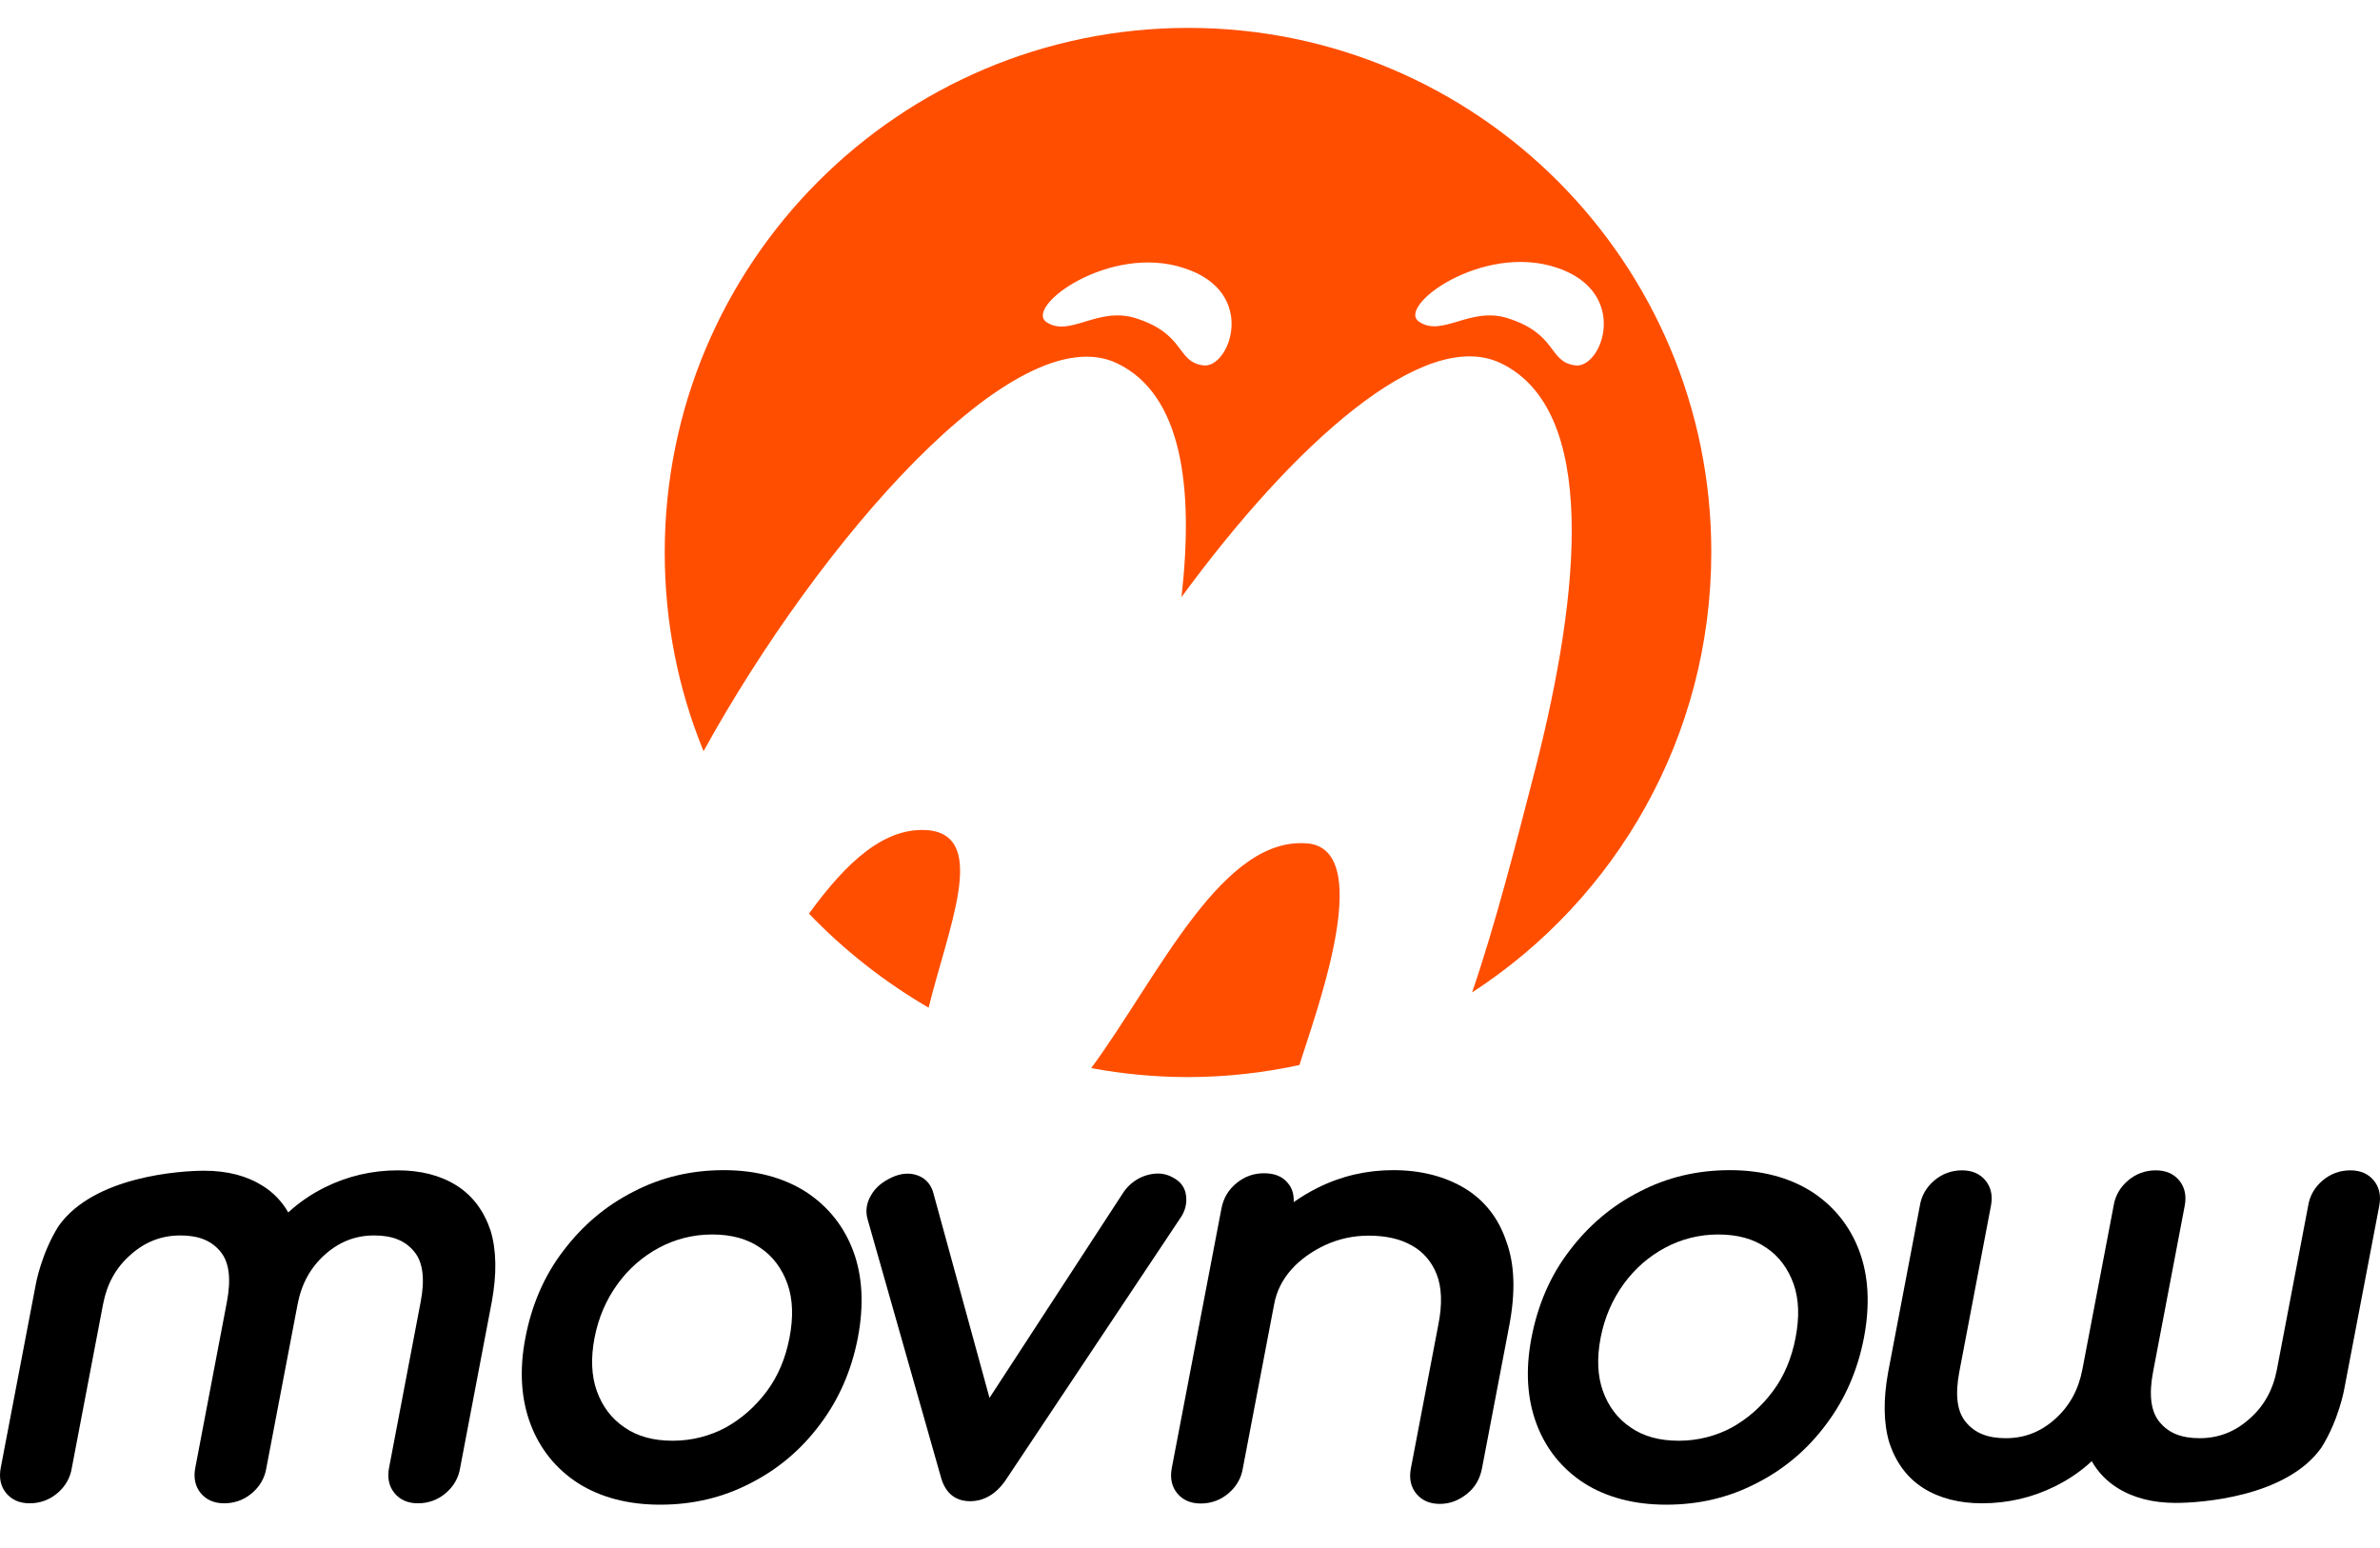
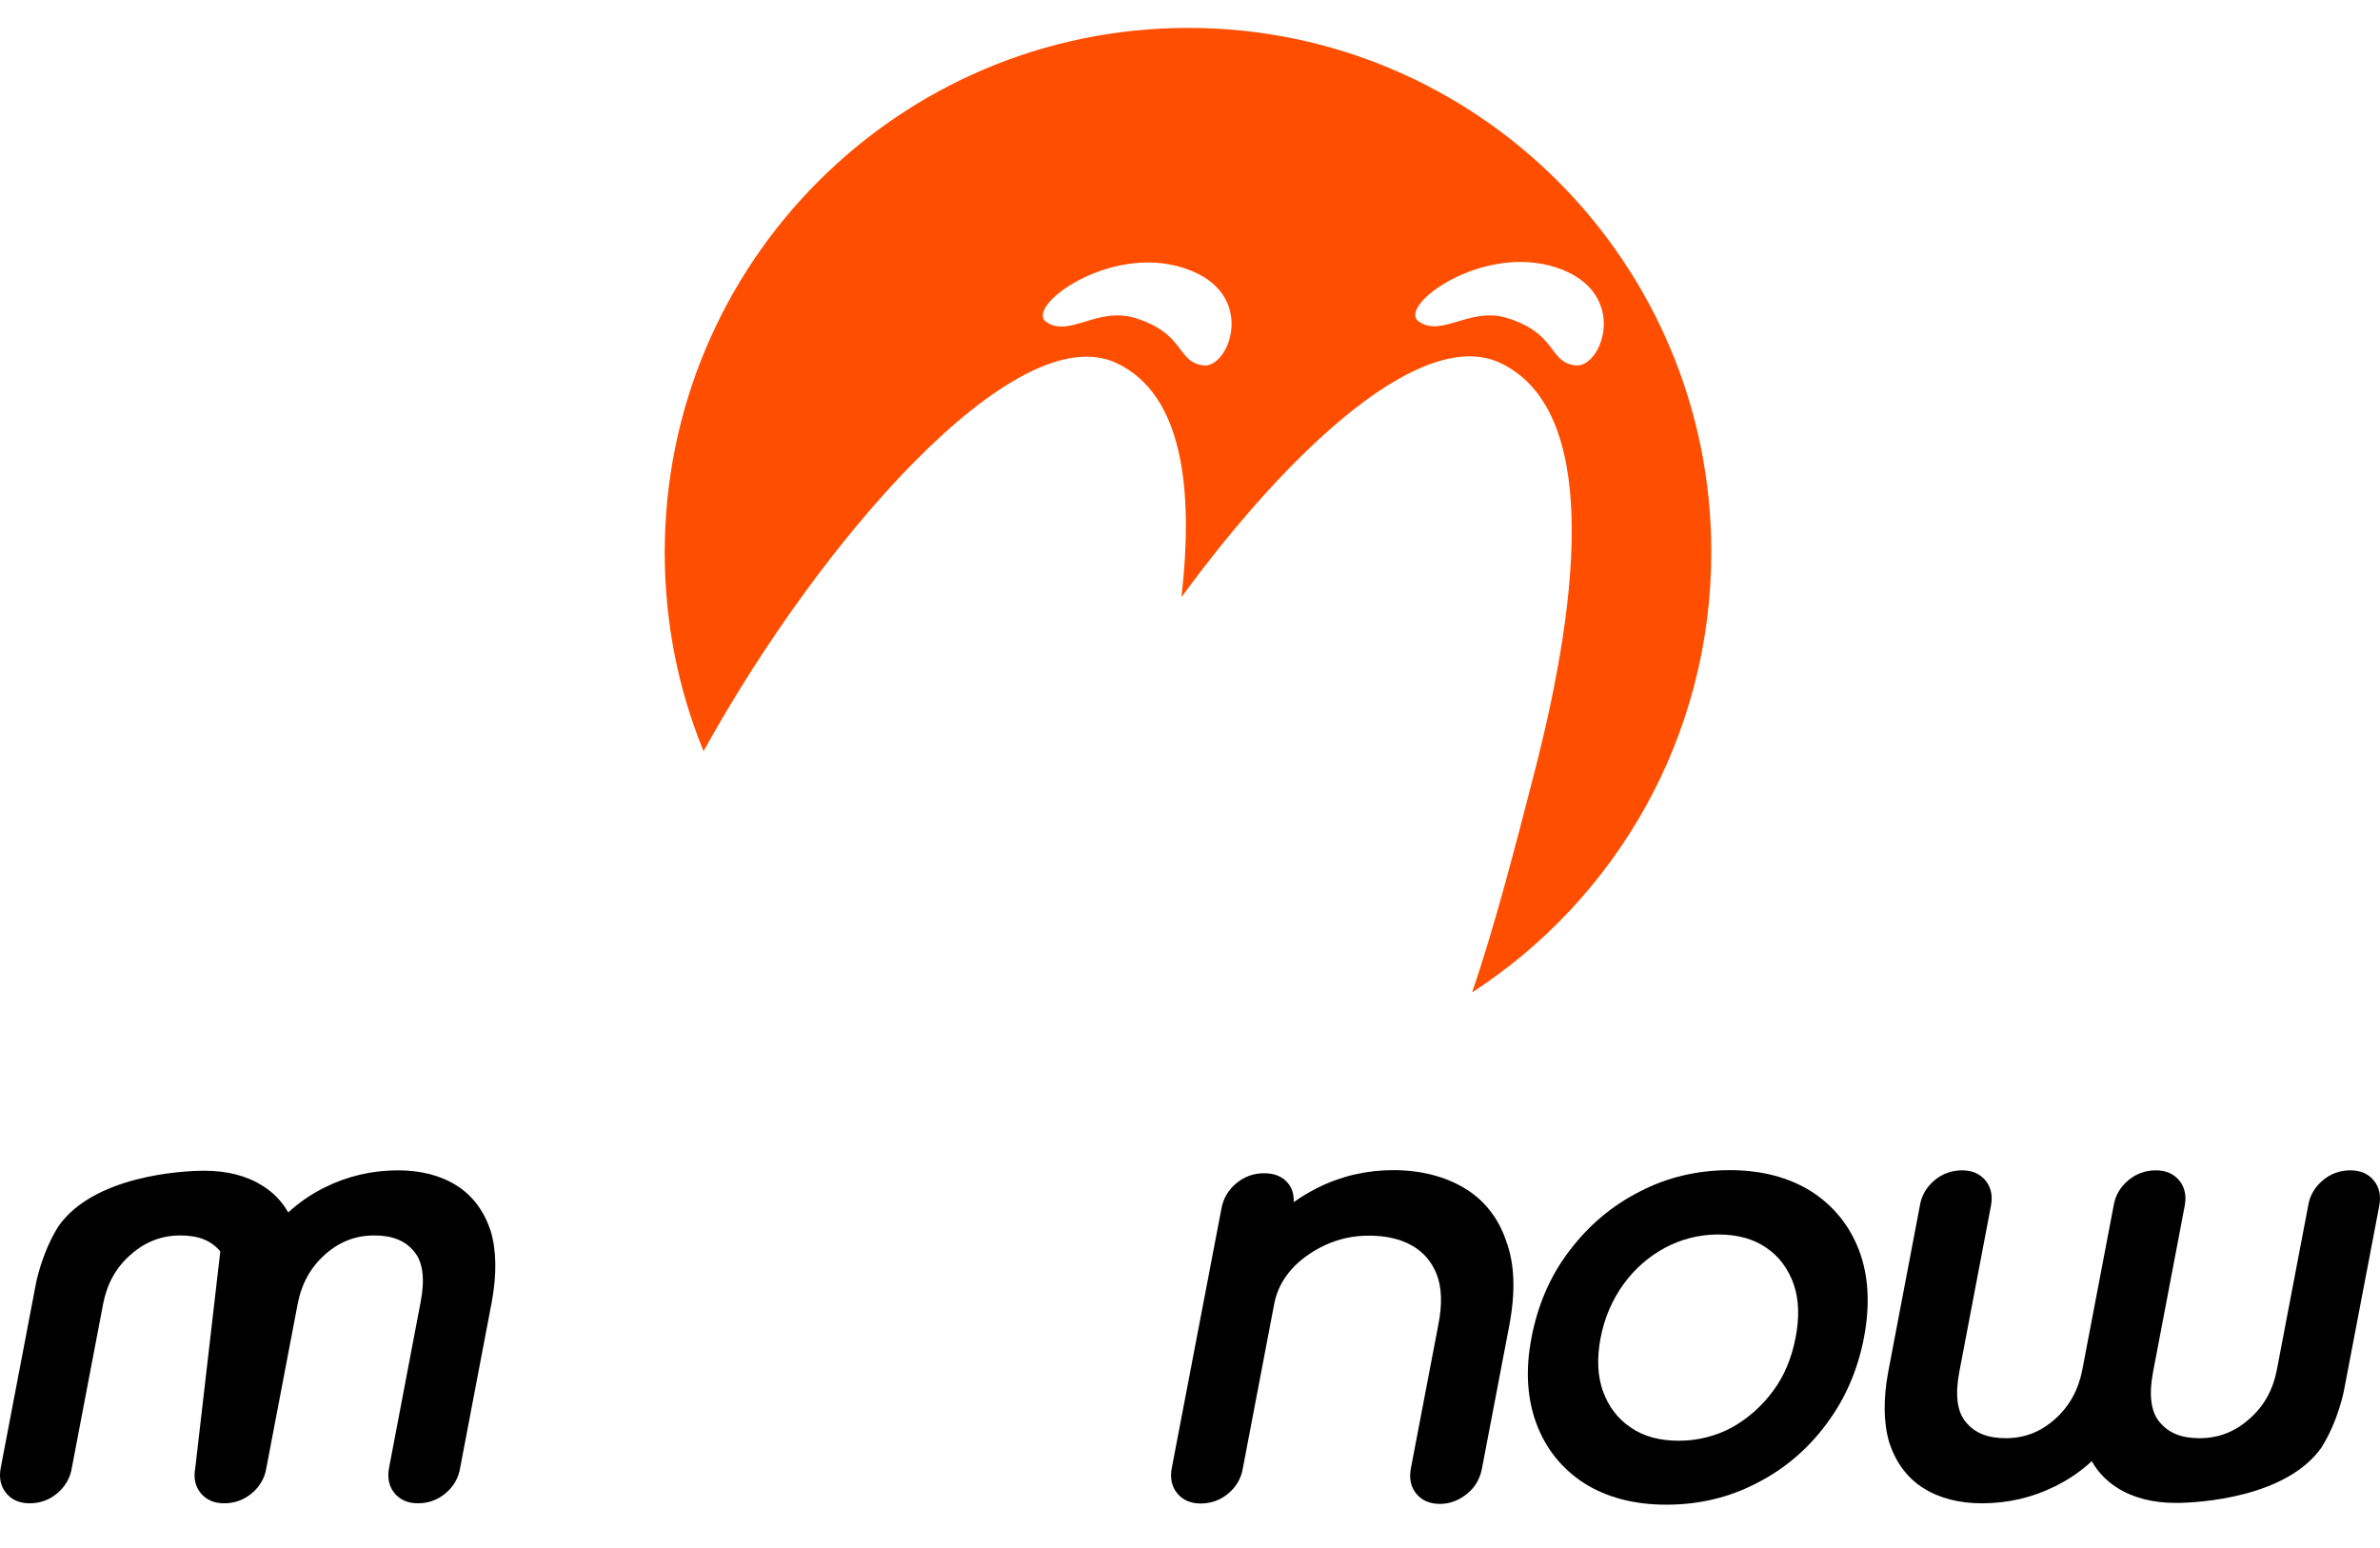
<svg xmlns="http://www.w3.org/2000/svg" width="512" height="333" viewBox="0 0 512 333" fill="none">
  <rect width="512" height="333" fill="white" />
-   <path d="M98.235 255.034C94.789 252.853 90.503 251.763 85.629 251.763C79.998 251.763 74.704 253.021 69.829 255.453C66.972 256.879 64.366 258.64 62.013 260.821C60.669 258.472 58.82 256.543 56.551 255.118C53.105 252.937 48.903 251.847 43.944 251.847C38.818 251.847 20.161 253.021 12.597 263.756C8.899 269.627 7.723 276.169 7.723 276.169L0.159 315.757C-0.261 317.938 0.159 319.783 1.335 321.209C2.512 322.634 4.193 323.389 6.378 323.389C8.647 323.389 10.664 322.634 12.345 321.209C14.026 319.783 15.118 317.938 15.454 315.757L22.178 280.531C23.018 276.169 24.951 272.647 28.145 269.879C31.254 267.111 34.784 265.769 38.818 265.769C42.684 265.769 45.457 266.86 47.39 269.208C49.323 271.473 49.743 275.163 48.819 280.027L42.011 315.757C41.591 317.938 42.011 319.783 43.188 321.209C44.365 322.634 46.045 323.389 48.23 323.389C50.5 323.389 52.517 322.634 54.197 321.209C55.878 319.783 56.971 317.938 57.307 315.757L64.03 280.531C64.871 276.169 66.804 272.647 69.913 269.879C73.023 267.111 76.468 265.769 80.502 265.769C84.368 265.769 87.142 266.86 89.075 269.208C91.007 271.473 91.428 275.163 90.503 280.027L83.696 315.757C83.276 317.938 83.696 319.783 84.873 321.209C86.049 322.634 87.73 323.389 89.915 323.389C92.184 323.389 94.201 322.634 95.882 321.209C97.563 319.783 98.655 317.938 98.991 315.757L105.799 280.027C106.891 274.073 106.807 268.956 105.547 264.763C104.118 260.485 101.681 257.214 98.235 255.034Z" fill="black" />
+   <path d="M98.235 255.034C94.789 252.853 90.503 251.763 85.629 251.763C79.998 251.763 74.704 253.021 69.829 255.453C66.972 256.879 64.366 258.64 62.013 260.821C60.669 258.472 58.82 256.543 56.551 255.118C53.105 252.937 48.903 251.847 43.944 251.847C38.818 251.847 20.161 253.021 12.597 263.756C8.899 269.627 7.723 276.169 7.723 276.169L0.159 315.757C-0.261 317.938 0.159 319.783 1.335 321.209C2.512 322.634 4.193 323.389 6.378 323.389C8.647 323.389 10.664 322.634 12.345 321.209C14.026 319.783 15.118 317.938 15.454 315.757L22.178 280.531C23.018 276.169 24.951 272.647 28.145 269.879C31.254 267.111 34.784 265.769 38.818 265.769C42.684 265.769 45.457 266.86 47.39 269.208L42.011 315.757C41.591 317.938 42.011 319.783 43.188 321.209C44.365 322.634 46.045 323.389 48.23 323.389C50.5 323.389 52.517 322.634 54.197 321.209C55.878 319.783 56.971 317.938 57.307 315.757L64.03 280.531C64.871 276.169 66.804 272.647 69.913 269.879C73.023 267.111 76.468 265.769 80.502 265.769C84.368 265.769 87.142 266.86 89.075 269.208C91.007 271.473 91.428 275.163 90.503 280.027L83.696 315.757C83.276 317.938 83.696 319.783 84.873 321.209C86.049 322.634 87.73 323.389 89.915 323.389C92.184 323.389 94.201 322.634 95.882 321.209C97.563 319.783 98.655 317.938 98.991 315.757L105.799 280.027C106.891 274.073 106.807 268.956 105.547 264.763C104.118 260.485 101.681 257.214 98.235 255.034Z" fill="black" />
  <path d="M413.765 320.118C417.211 322.299 421.497 323.389 426.371 323.389C432.002 323.389 437.296 322.131 442.171 319.699C445.028 318.273 447.634 316.512 449.987 314.331C451.331 316.68 453.18 318.609 455.449 320.035C458.895 322.215 463.097 323.306 468.056 323.306C473.182 323.306 491.839 322.131 499.403 311.396C503.101 305.525 504.277 298.983 504.277 298.983L511.841 259.395C512.261 257.215 511.841 255.369 510.665 253.944C509.488 252.518 507.807 251.763 505.622 251.763C503.353 251.763 501.336 252.518 499.655 253.944C497.974 255.369 496.882 257.215 496.546 259.395L489.822 294.621C488.982 298.983 487.049 302.505 483.855 305.273C480.746 308.041 477.216 309.383 473.182 309.383C469.316 309.383 466.543 308.292 464.61 305.944C462.677 303.68 462.257 299.989 463.181 295.125L469.989 259.395C470.409 257.215 469.989 255.369 468.812 253.944C467.635 252.518 465.955 251.763 463.769 251.763C461.5 251.763 459.483 252.518 457.803 253.944C456.122 255.369 455.029 257.215 454.693 259.395L447.97 294.621C447.129 298.983 445.196 302.505 442.087 305.273C438.977 308.041 435.532 309.383 431.498 309.383C427.632 309.383 424.858 308.292 422.925 305.944C420.992 303.68 420.572 299.989 421.497 295.125L428.304 259.395C428.724 257.215 428.304 255.369 427.128 253.944C425.951 252.518 424.27 251.763 422.085 251.763C419.816 251.763 417.799 252.518 416.118 253.944C414.437 255.369 413.345 257.215 413.009 259.395L406.201 295.125C405.109 301.08 405.193 306.196 406.453 310.389C407.882 314.667 410.319 317.938 413.765 320.118Z" fill="black" />
-   <path d="M173.284 256.336C168.493 253.316 162.61 251.723 155.719 251.723C148.744 251.723 142.272 253.233 136.305 256.336C130.338 259.355 125.296 263.633 121.178 269.084C117.06 274.452 114.371 280.743 113.026 287.788C111.681 294.749 112.102 300.956 114.119 306.323C116.136 311.691 119.581 315.969 124.372 319.072C129.162 322.091 135.045 323.685 142.02 323.685C148.996 323.685 155.467 322.175 161.434 319.072C167.401 316.053 172.443 311.775 176.477 306.323C180.511 300.956 183.2 294.749 184.545 287.788C185.89 280.743 185.554 274.452 183.537 269.084C181.52 263.717 178.074 259.439 173.284 256.336ZM156.139 307.078C152.693 308.923 148.828 309.93 144.71 309.93C140.592 309.93 137.146 309.007 134.372 307.078C131.599 305.233 129.582 302.549 128.406 299.278C127.229 296.007 127.061 292.149 127.901 287.788C128.742 283.426 130.423 279.568 132.86 276.213C135.297 272.859 138.322 270.259 141.768 268.413C145.214 266.568 149.08 265.562 153.198 265.562C157.316 265.562 160.761 266.484 163.535 268.413C166.308 270.259 168.241 272.942 169.418 276.213C170.594 279.568 170.678 283.426 169.838 287.788C168.997 292.149 167.401 296.007 164.963 299.278C162.526 302.549 159.585 305.149 156.139 307.078Z" fill="black" />
  <path d="M389.718 256.336C384.927 253.316 379.044 251.723 372.153 251.723C365.178 251.723 358.706 253.233 352.739 256.336C346.773 259.355 341.73 263.633 337.612 269.084C333.494 274.452 330.805 280.743 329.46 287.788C328.115 294.749 328.536 300.956 330.553 306.323C332.57 311.691 336.015 315.969 340.806 319.072C345.596 322.091 351.479 323.685 358.454 323.685C365.43 323.685 371.901 322.175 377.868 319.072C383.835 316.053 388.877 311.775 392.911 306.323C396.945 300.956 399.634 294.749 400.979 287.788C402.324 280.743 401.988 274.452 399.971 269.084C397.954 263.717 394.508 259.439 389.718 256.336ZM372.573 307.078C369.128 308.923 365.262 309.93 361.144 309.93C357.026 309.93 353.58 309.007 350.807 307.078C348.033 305.233 346.016 302.549 344.84 299.278C343.663 296.007 343.495 292.149 344.335 287.788C345.176 283.426 346.857 279.568 349.294 276.213C351.731 272.859 354.756 270.259 358.202 268.413C361.648 266.568 365.514 265.562 369.632 265.562C373.75 265.562 377.195 266.484 379.969 268.413C382.742 270.259 384.675 272.942 385.852 276.213C387.028 279.568 387.112 283.426 386.272 287.788C385.432 292.149 383.835 296.007 381.398 299.278C378.96 302.549 376.019 305.149 372.573 307.078Z" fill="black" />
-   <path d="M255.14 257.1C254.888 255.338 253.88 254.08 252.199 253.242C250.518 252.319 248.669 252.235 246.652 252.822C244.719 253.409 243.038 254.584 241.778 256.345L212.868 300.713L200.682 256.261C200.093 254.584 199.001 253.409 197.32 252.822C195.639 252.235 193.79 252.403 191.941 253.242C189.924 254.164 188.327 255.422 187.403 257.1C186.395 258.777 186.142 260.538 186.647 262.3L202.53 318.158C203.539 321.345 205.64 322.939 208.749 322.939C210.851 322.939 213.96 322.1 216.565 318.074L253.796 262.216C254.972 260.622 255.392 258.861 255.14 257.1Z" fill="black" />
  <path d="M315.03 255.58C310.828 253.063 305.617 251.721 299.734 251.721C294.019 251.721 288.557 252.98 283.514 255.496C281.665 256.418 279.984 257.425 278.304 258.599C278.388 256.921 277.967 255.58 277.043 254.489C275.866 253.063 274.186 252.392 271.917 252.392C269.731 252.392 267.798 253.063 266.034 254.489C264.269 255.915 263.176 257.76 262.756 260.025L252.083 315.799C251.663 317.98 252.083 319.825 253.259 321.251C254.436 322.677 256.117 323.432 258.302 323.432C260.571 323.432 262.588 322.677 264.269 321.251C265.95 319.825 267.042 317.98 267.378 315.799L274.102 280.573C274.606 277.806 275.866 275.289 277.799 273.109C279.732 270.928 282.254 269.167 285.111 267.825C288.052 266.483 291.162 265.812 294.44 265.812C298.053 265.812 301.163 266.483 303.684 267.909C306.121 269.251 307.97 271.347 309.063 274.115C310.155 276.883 310.323 280.573 309.399 285.102L303.516 315.883C303.096 318.064 303.516 319.909 304.693 321.335C305.869 322.761 307.55 323.516 309.735 323.516C311.92 323.516 313.853 322.761 315.618 321.335C317.383 319.909 318.391 318.064 318.812 315.883L324.694 285.102C326.039 277.973 325.871 271.935 324.022 266.986C322.341 261.954 319.232 258.096 315.03 255.58Z" fill="black" />
-   <path d="M200.33 178.667C190.399 177.423 181.934 185.678 174.035 196.533C181.596 204.448 190.286 211.233 199.765 216.773C204.054 199.473 212.292 180.589 200.33 178.667Z" fill="#FF4E00" />
-   <path d="M281.811 181.493C263.077 179.232 249.422 209.762 234.751 229.776C241.522 231.02 248.406 231.699 255.516 231.699C263.755 231.699 271.767 230.794 279.554 229.098C282.488 219.374 296.031 183.755 281.811 181.493Z" fill="#FF4E00" />
  <path d="M255.629 6C193.446 6 143 56.545 143 118.849C143 134.001 145.934 148.362 151.351 161.592C176.179 116.588 218.5 67.739 240.281 78.142C254.274 84.813 256.87 104.715 254.162 128.46C278.087 95.782 306.3 70.114 322.89 78.142C343.768 88.206 340.044 127.217 330.338 165.21C326.05 181.832 321.649 199.019 316.683 213.493C347.718 193.366 368.145 158.425 368.145 118.736C368.145 56.545 317.812 6 255.629 6ZM258.789 78.594C253.033 77.803 255.064 71.81 244.23 68.418C236.105 65.93 230.124 72.601 225.158 69.322C220.192 66.043 238.701 52.361 254.726 57.675C270.864 62.877 264.431 79.499 258.789 78.594ZM338.802 78.594C333.047 77.803 335.078 71.81 324.244 68.418C316.232 65.93 310.25 72.601 305.285 69.209C300.319 65.93 318.827 52.248 334.853 57.562C350.878 62.877 344.558 79.499 338.802 78.594Z" fill="#FF4E00" />
</svg>